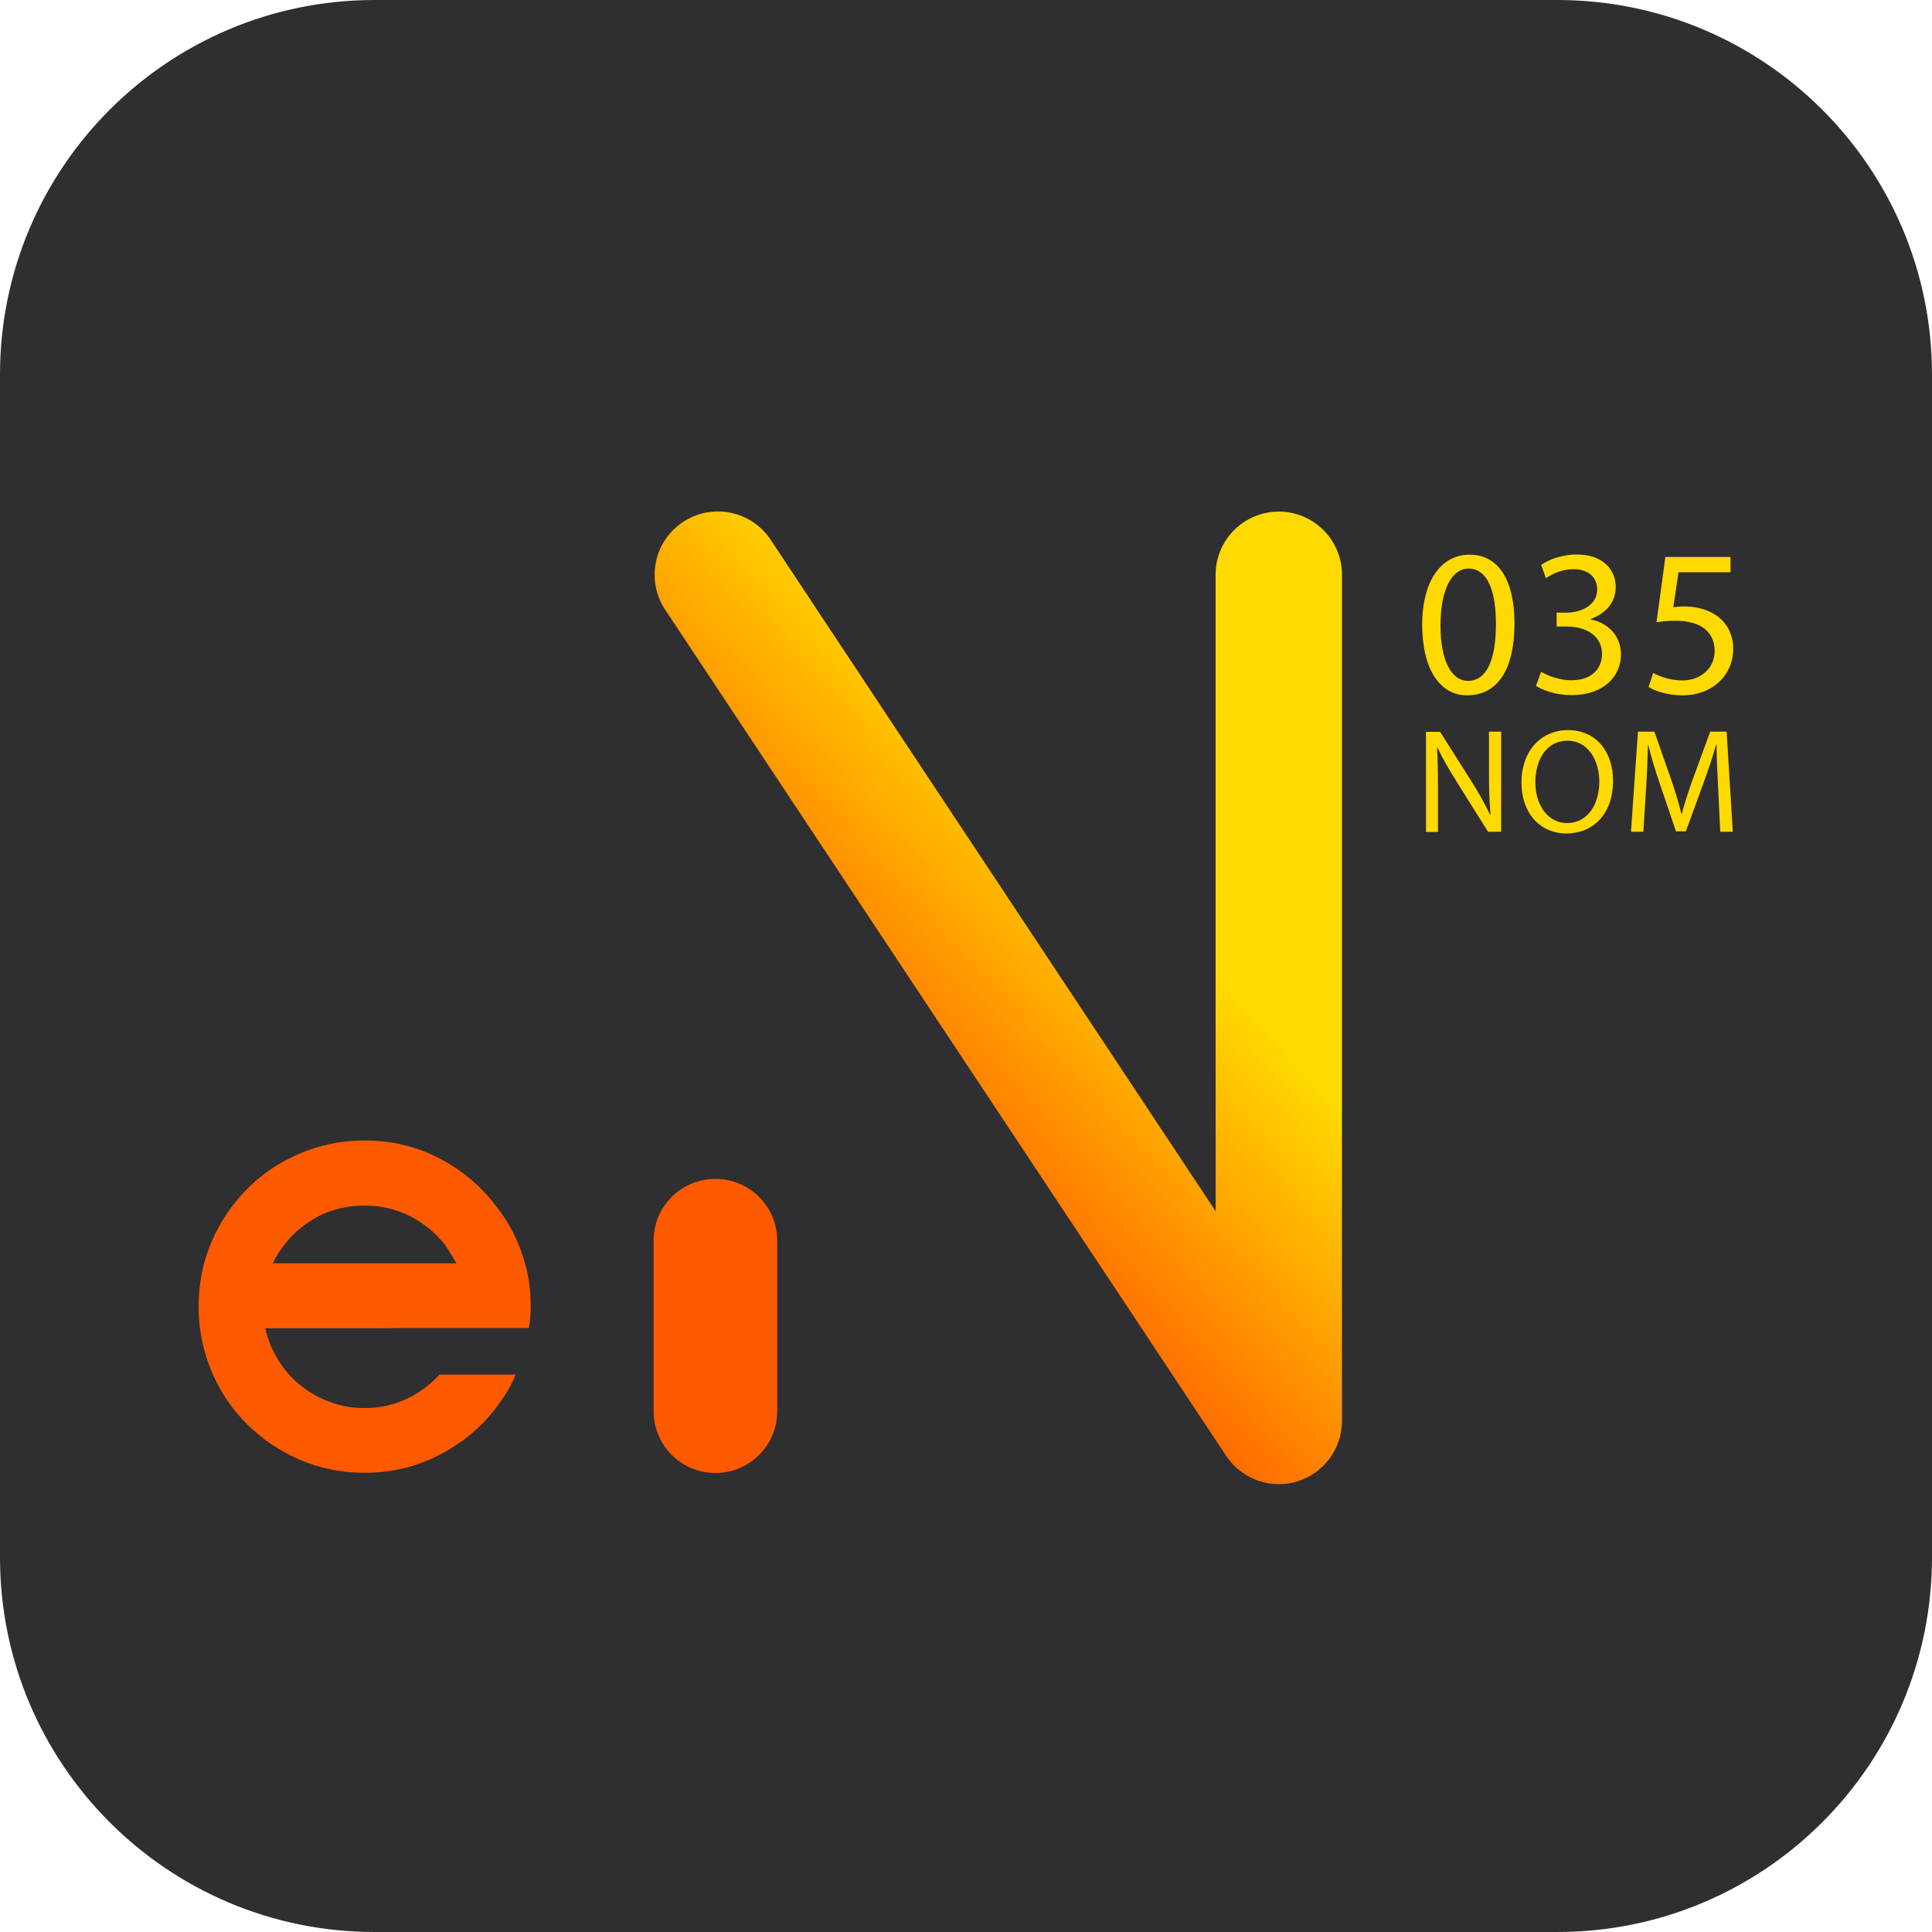
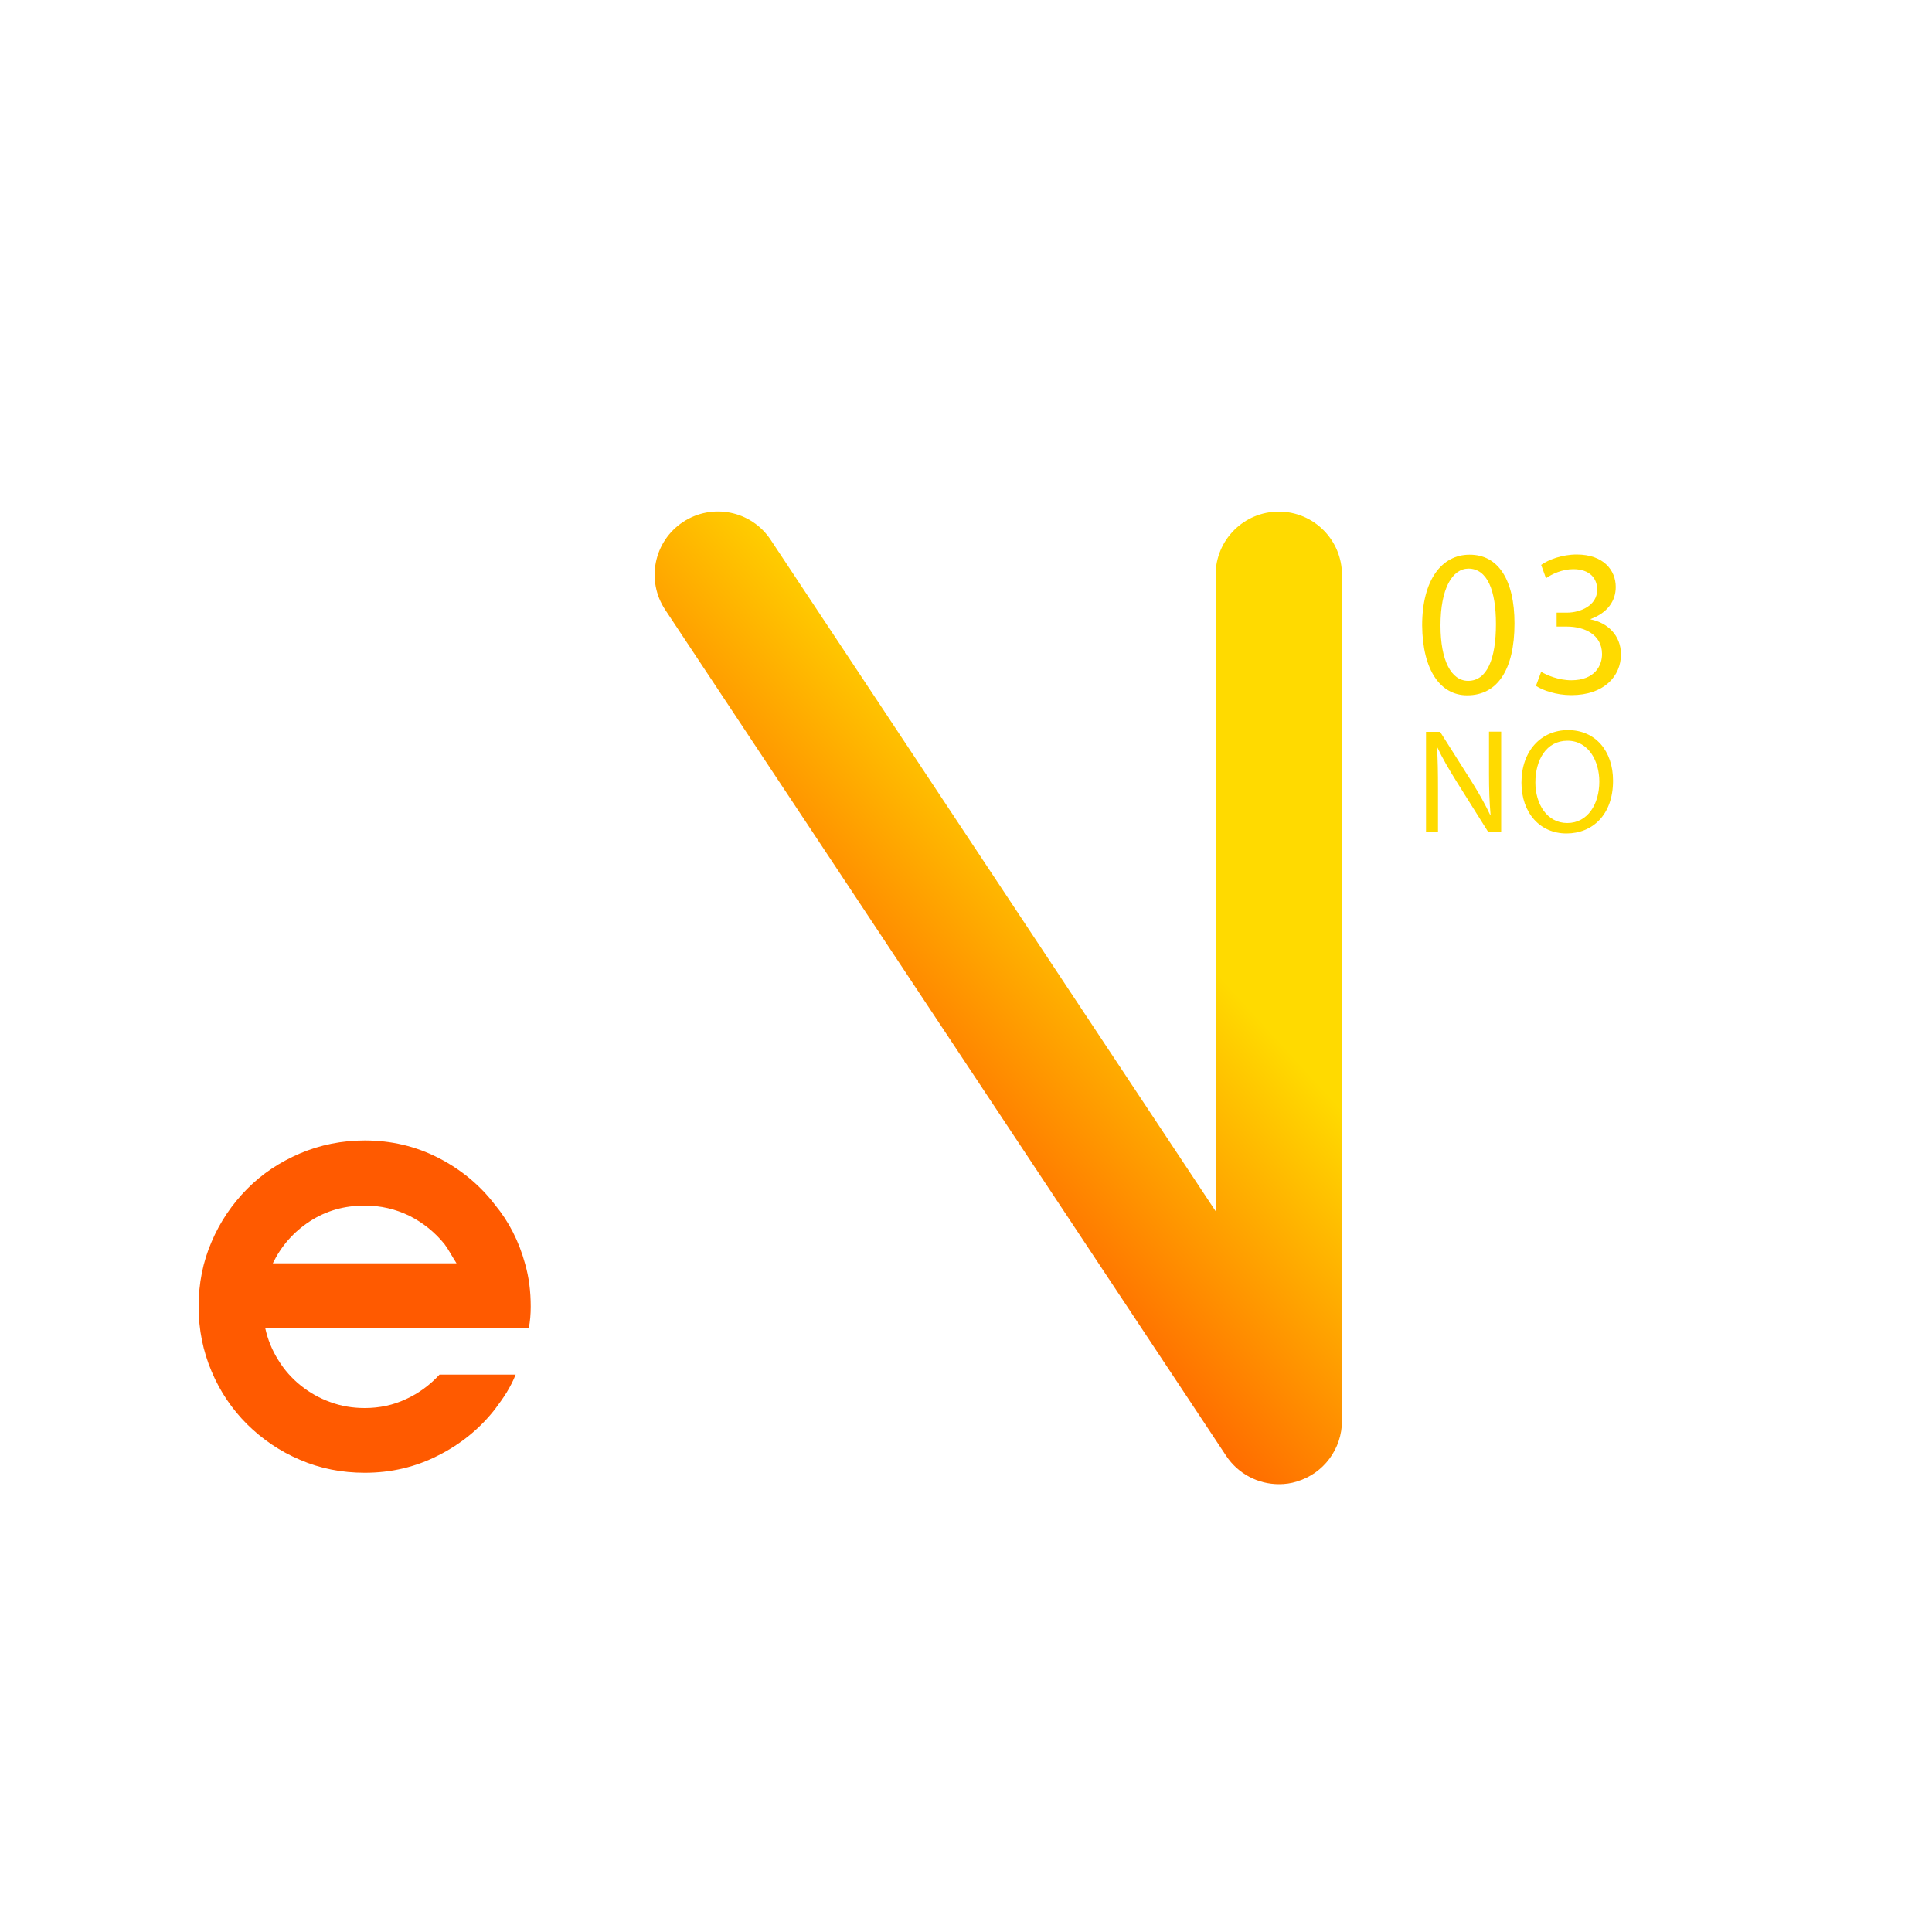
<svg xmlns="http://www.w3.org/2000/svg" version="1.1" id="Capa_1" x="0px" y="0px" viewBox="0 0 1000 1000" style="enable-background:new 0 0 1000 1000;" xml:space="preserve">
  <style type="text/css">
	.st0{fill:#2F2E30;}
	.st1{fill:url(#SVGID_1_);}
	.st2{fill:url(#SVGID_2_);}
	.st3{fill:url(#SVGID_3_);}
	.st4{fill:#ffda00;}
</style>
  <g>
-     <path class="st0" d="M806.1,1000H193.9C86.8,1000,0,913.2,0,806.1V193.9C0,86.8,86.8,0,193.9,0h612.1C913.2,0,1000,86.8,1000,193.9   v612.1C1000,913.2,913.2,1000,806.1,1000z" />
    <g>
      <g>
        <g>
          <g>
            <linearGradient id="SVGID_1_" gradientUnits="userSpaceOnUse" x1="197.169" y1="808.449" x2="908.812" y2="158.482">
              <stop offset="2.017196e-02" style="stop-color:#FF5A00" />
              <stop offset="0.163" style="stop-color:#FF5A00" />
              <stop offset="0.344" style="stop-color:#FF5A00" />
              <stop offset="0.545" style="stop-color:#ffda00" />
              <stop offset="0.76" style="stop-color:#ffda00" />
              <stop offset="0.986" style="stop-color:#ffda00" />
              <stop offset="1" style="stop-color:#ffda00" />
            </linearGradient>
            <path class="st1" d="M662,768.2c-10.8,0-21.1-5.3-27.3-14.6l-290.4-438c-10-15.1-5.9-35.4,9.2-45.4c15.1-10,35.4-5.9,45.4,9.2       l230.3,347.5V297.5c0-18.1,14.7-32.7,32.7-32.7c18.1,0,32.7,14.7,32.7,32.7v438c0,14.4-9.5,27.2-23.3,31.3       C668.3,767.8,665.1,768.2,662,768.2z" />
          </g>
          <g>
            <linearGradient id="SVGID_2_" gradientUnits="userSpaceOnUse" x1="215.063" y1="828.04" x2="926.706" y2="178.073">
              <stop offset="2.017196e-02" style="stop-color:#FF5A00" />
              <stop offset="0.163" style="stop-color:#FF5A00" />
              <stop offset="0.344" style="stop-color:#FF5A00" />
              <stop offset="0.545" style="stop-color:#ffda00" />
              <stop offset="0.76" style="stop-color:#ffda00" />
              <stop offset="0.986" style="stop-color:#ffda00" />
              <stop offset="1" style="stop-color:#ffda00" />
            </linearGradient>
-             <path class="st2" d="M370.3,762.4c-17.7,0-32-14.3-32-32v-88.2c0-17.7,14.3-32,32-32c17.7,0,32,14.3,32,32v88.2       C402.3,748.1,388,762.4,370.3,762.4z" />
          </g>
        </g>
      </g>
      <g>
        <linearGradient id="SVGID_3_" gradientUnits="userSpaceOnUse" x1="127.507" y1="732.176" x2="839.15" y2="82.209">
          <stop offset="2.017196e-02" style="stop-color:#FF5A00" />
          <stop offset="0.163" style="stop-color:#FF5A00" />
          <stop offset="0.344" style="stop-color:#FF5A00" />
          <stop offset="0.545" style="stop-color:#ffda00" />
          <stop offset="0.76" style="stop-color:#ffda00" />
          <stop offset="0.986" style="stop-color:#ffda00" />
          <stop offset="1" style="stop-color:#ffda00" />
        </linearGradient>
        <path class="st3" d="M202.8,687.5h-65.5c1.3,5.9,3.5,11.3,6.7,16.4c3.1,5.1,7,9.5,11.6,13.2c4.6,3.7,9.7,6.6,15.3,8.6     c5.6,2.1,11.6,3.1,17.9,3.1c7.6,0,14.7-1.5,21.3-4.6c6.6-3,12.4-7.3,17.4-12.7h6.2h33.2c-1.3,3.3-2.9,6.3-4.7,9.3     c-1.8,2.9-3.9,5.8-6,8.6c-7.8,10-17.6,18-29.3,23.9c-11.7,6-24.4,9-38.1,9c-11.9,0-23.1-2.2-33.5-6.7     c-10.4-4.4-19.5-10.6-27.4-18.4c-7.8-7.8-14-16.9-18.4-27.4c-4.4-10.4-6.7-21.6-6.7-33.5s2.2-23.1,6.7-33.5     c4.4-10.4,10.6-19.5,18.4-27.4s16.9-13.9,27.4-18.4c10.4-4.4,21.6-6.7,33.5-6.7c13.7,0,26.4,3,38.1,9c11.7,6,21.5,14.1,29.3,24.3     c7.2,8.7,12.4,18.9,15.6,30.6c2,7,2.9,14.3,2.9,22.1c0,3.9-0.3,7.6-1,11.1h-33.9H202.8z M188.8,624c-10.6,0-20.1,2.7-28.5,8.2     c-8.4,5.5-14.7,12.7-19.1,21.7h75.9h19.2c-1.1-1.7-2.1-3.4-3.1-5.1c-1-1.7-2-3.3-3.1-4.8c-5-6.2-11.1-11.1-18.2-14.7     C204.7,625.8,197,624,188.8,624z" />
      </g>
      <g>
        <path class="st4" d="M783.9,322.7c0,24-8.9,37.2-24.5,37.2c-13.8,0-23.1-12.9-23.3-36.2c0-23.6,10.2-36.6,24.5-36.6     C775.5,287,783.9,300.2,783.9,322.7z M745.6,323.7c0,18.3,5.6,28.7,14.3,28.7c9.8,0,14.4-11.4,14.4-29.4     c0-17.3-4.4-28.7-14.3-28.7C751.7,294.4,745.6,304.6,745.6,323.7z" />
        <path class="st4" d="M797.7,347.7c2.7,1.7,9,4.4,15.6,4.4c12.3,0,16-7.8,15.9-13.7c-0.1-9.9-9-14.1-18.2-14.1h-5.3v-7.2h5.3     c6.9,0,15.7-3.6,15.7-11.9c0-5.6-3.6-10.6-12.4-10.6c-5.6,0-11.1,2.5-14.1,4.7l-2.5-6.9c3.7-2.7,10.8-5.4,18.4-5.4     c13.9,0,20.2,8.2,20.2,16.8c0,7.3-4.3,13.4-13,16.6v0.2c8.7,1.7,15.7,8.2,15.7,18.1c0,11.3-8.8,21.1-25.7,21.1     c-7.9,0-14.8-2.5-18.3-4.8L797.7,347.7z" />
-         <path class="st4" d="M895.7,296.2h-26.9l-2.7,18.1c1.6-0.2,3.1-0.4,5.7-0.4c5.4,0,10.8,1.2,15.2,3.8c5.5,3.1,10.1,9.2,10.1,18.1     c0,13.8-10.9,24.1-26.2,24.1c-7.7,0-14.2-2.2-17.6-4.3l2.4-7.3c2.9,1.7,8.7,3.9,15.1,3.9c9,0,16.7-5.9,16.7-15.3     c-0.1-9.1-6.2-15.6-20.3-15.6c-4,0-7.2,0.4-9.8,0.8l4.6-33.8h33.7V296.2z" />
      </g>
      <g>
        <path class="st4" d="M738.1,430.6v-51.8h7.3L762,405c3.8,6.1,6.8,11.5,9.3,16.8l0.2-0.1c-0.6-6.9-0.8-13.2-0.8-21.3v-21.7h6.3     v51.8h-6.8l-16.5-26.3c-3.6-5.8-7.1-11.7-9.7-17.3l-0.2,0.1c0.4,6.5,0.5,12.8,0.5,21.4v22.2H738.1z" />
        <path class="st4" d="M834.9,404.1c0,17.8-10.8,27.3-24.1,27.3c-13.7,0-23.3-10.6-23.3-26.3c0-16.5,10.2-27.2,24.1-27.2     C825.8,377.9,834.9,388.7,834.9,404.1z M794.7,405c0,11.1,6,21,16.5,21c10.6,0,16.6-9.8,16.6-21.5c0-10.3-5.4-21.1-16.5-21.1     C800.2,383.4,794.7,393.6,794.7,405z" />
-         <path class="st4" d="M889.3,407.8c-0.4-7.2-0.8-15.9-0.8-22.4h-0.2c-1.8,6.1-3.9,12.5-6.5,19.7l-9.2,25.2h-5.1l-8.4-24.7     c-2.5-7.3-4.5-14-6-20.2H853c-0.2,6.5-0.5,15.2-1,22.9l-1.4,22.2h-6.4l3.6-51.8h8.5l8.8,25.1c2.2,6.4,3.9,12.1,5.2,17.5h0.2     c1.3-5.2,3.2-10.9,5.5-17.5l9.2-25.1h8.5l3.2,51.8h-6.5L889.3,407.8z" />
      </g>
    </g>
  </g>
</svg>